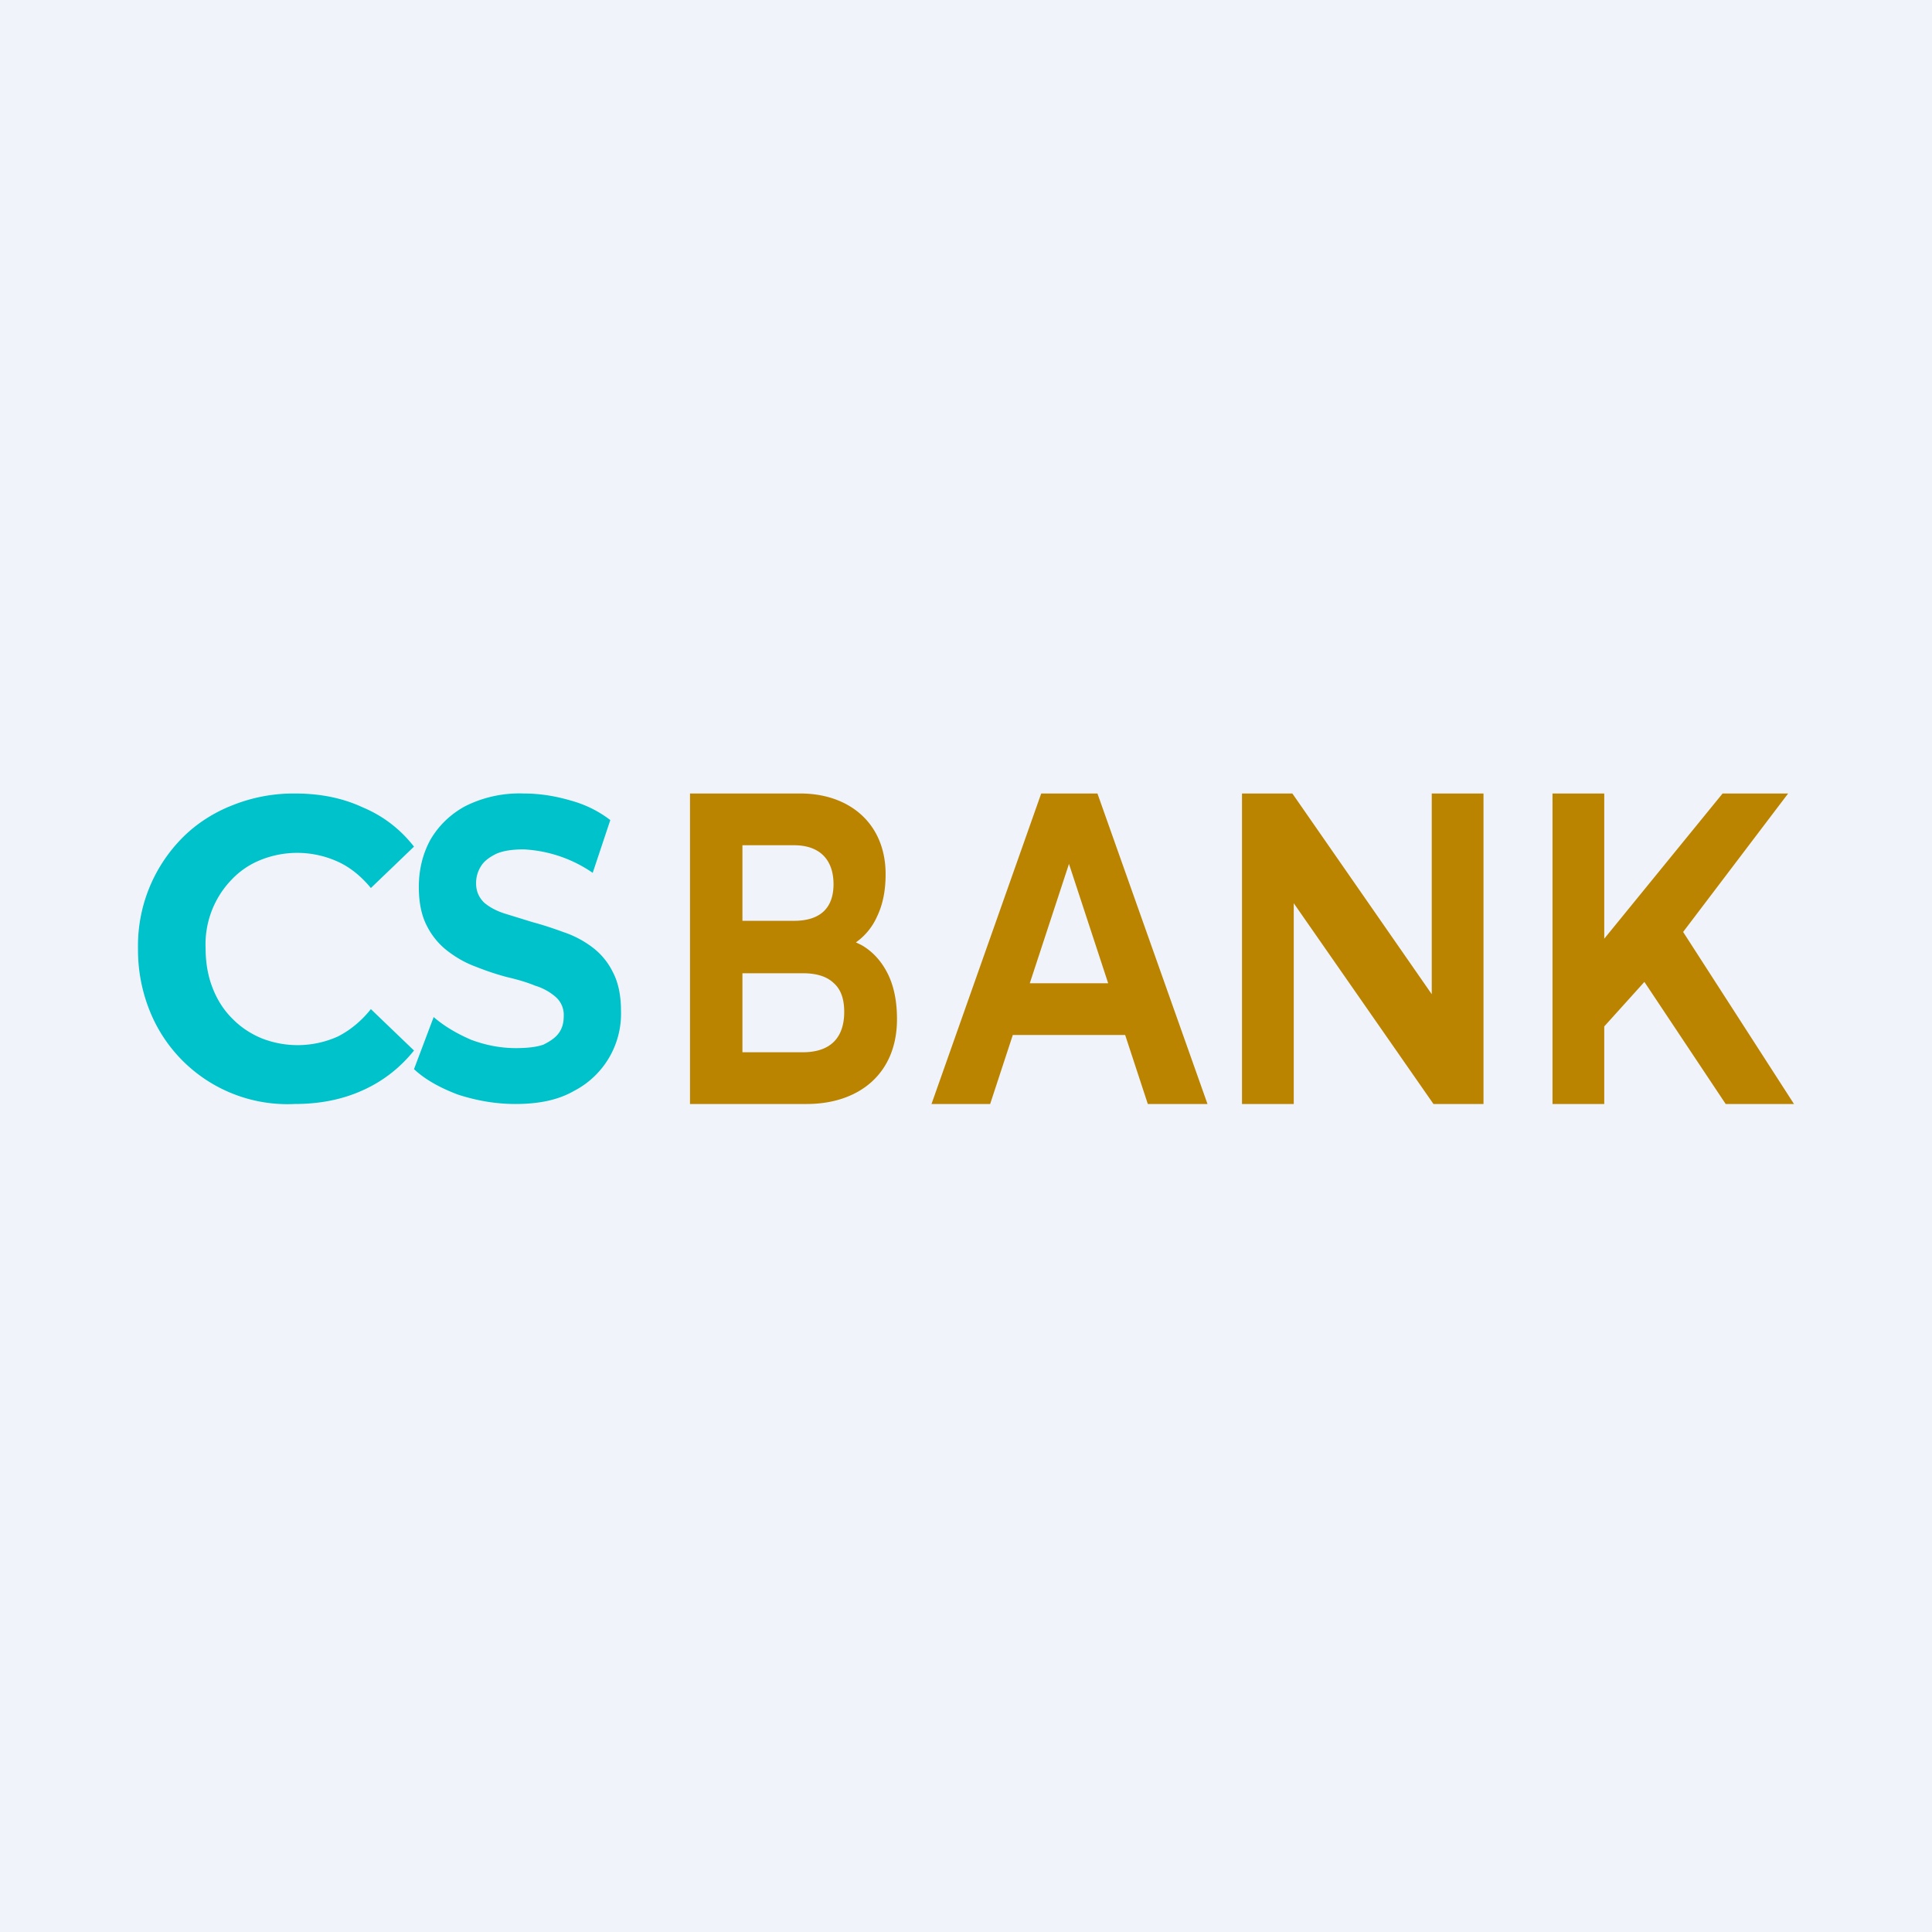
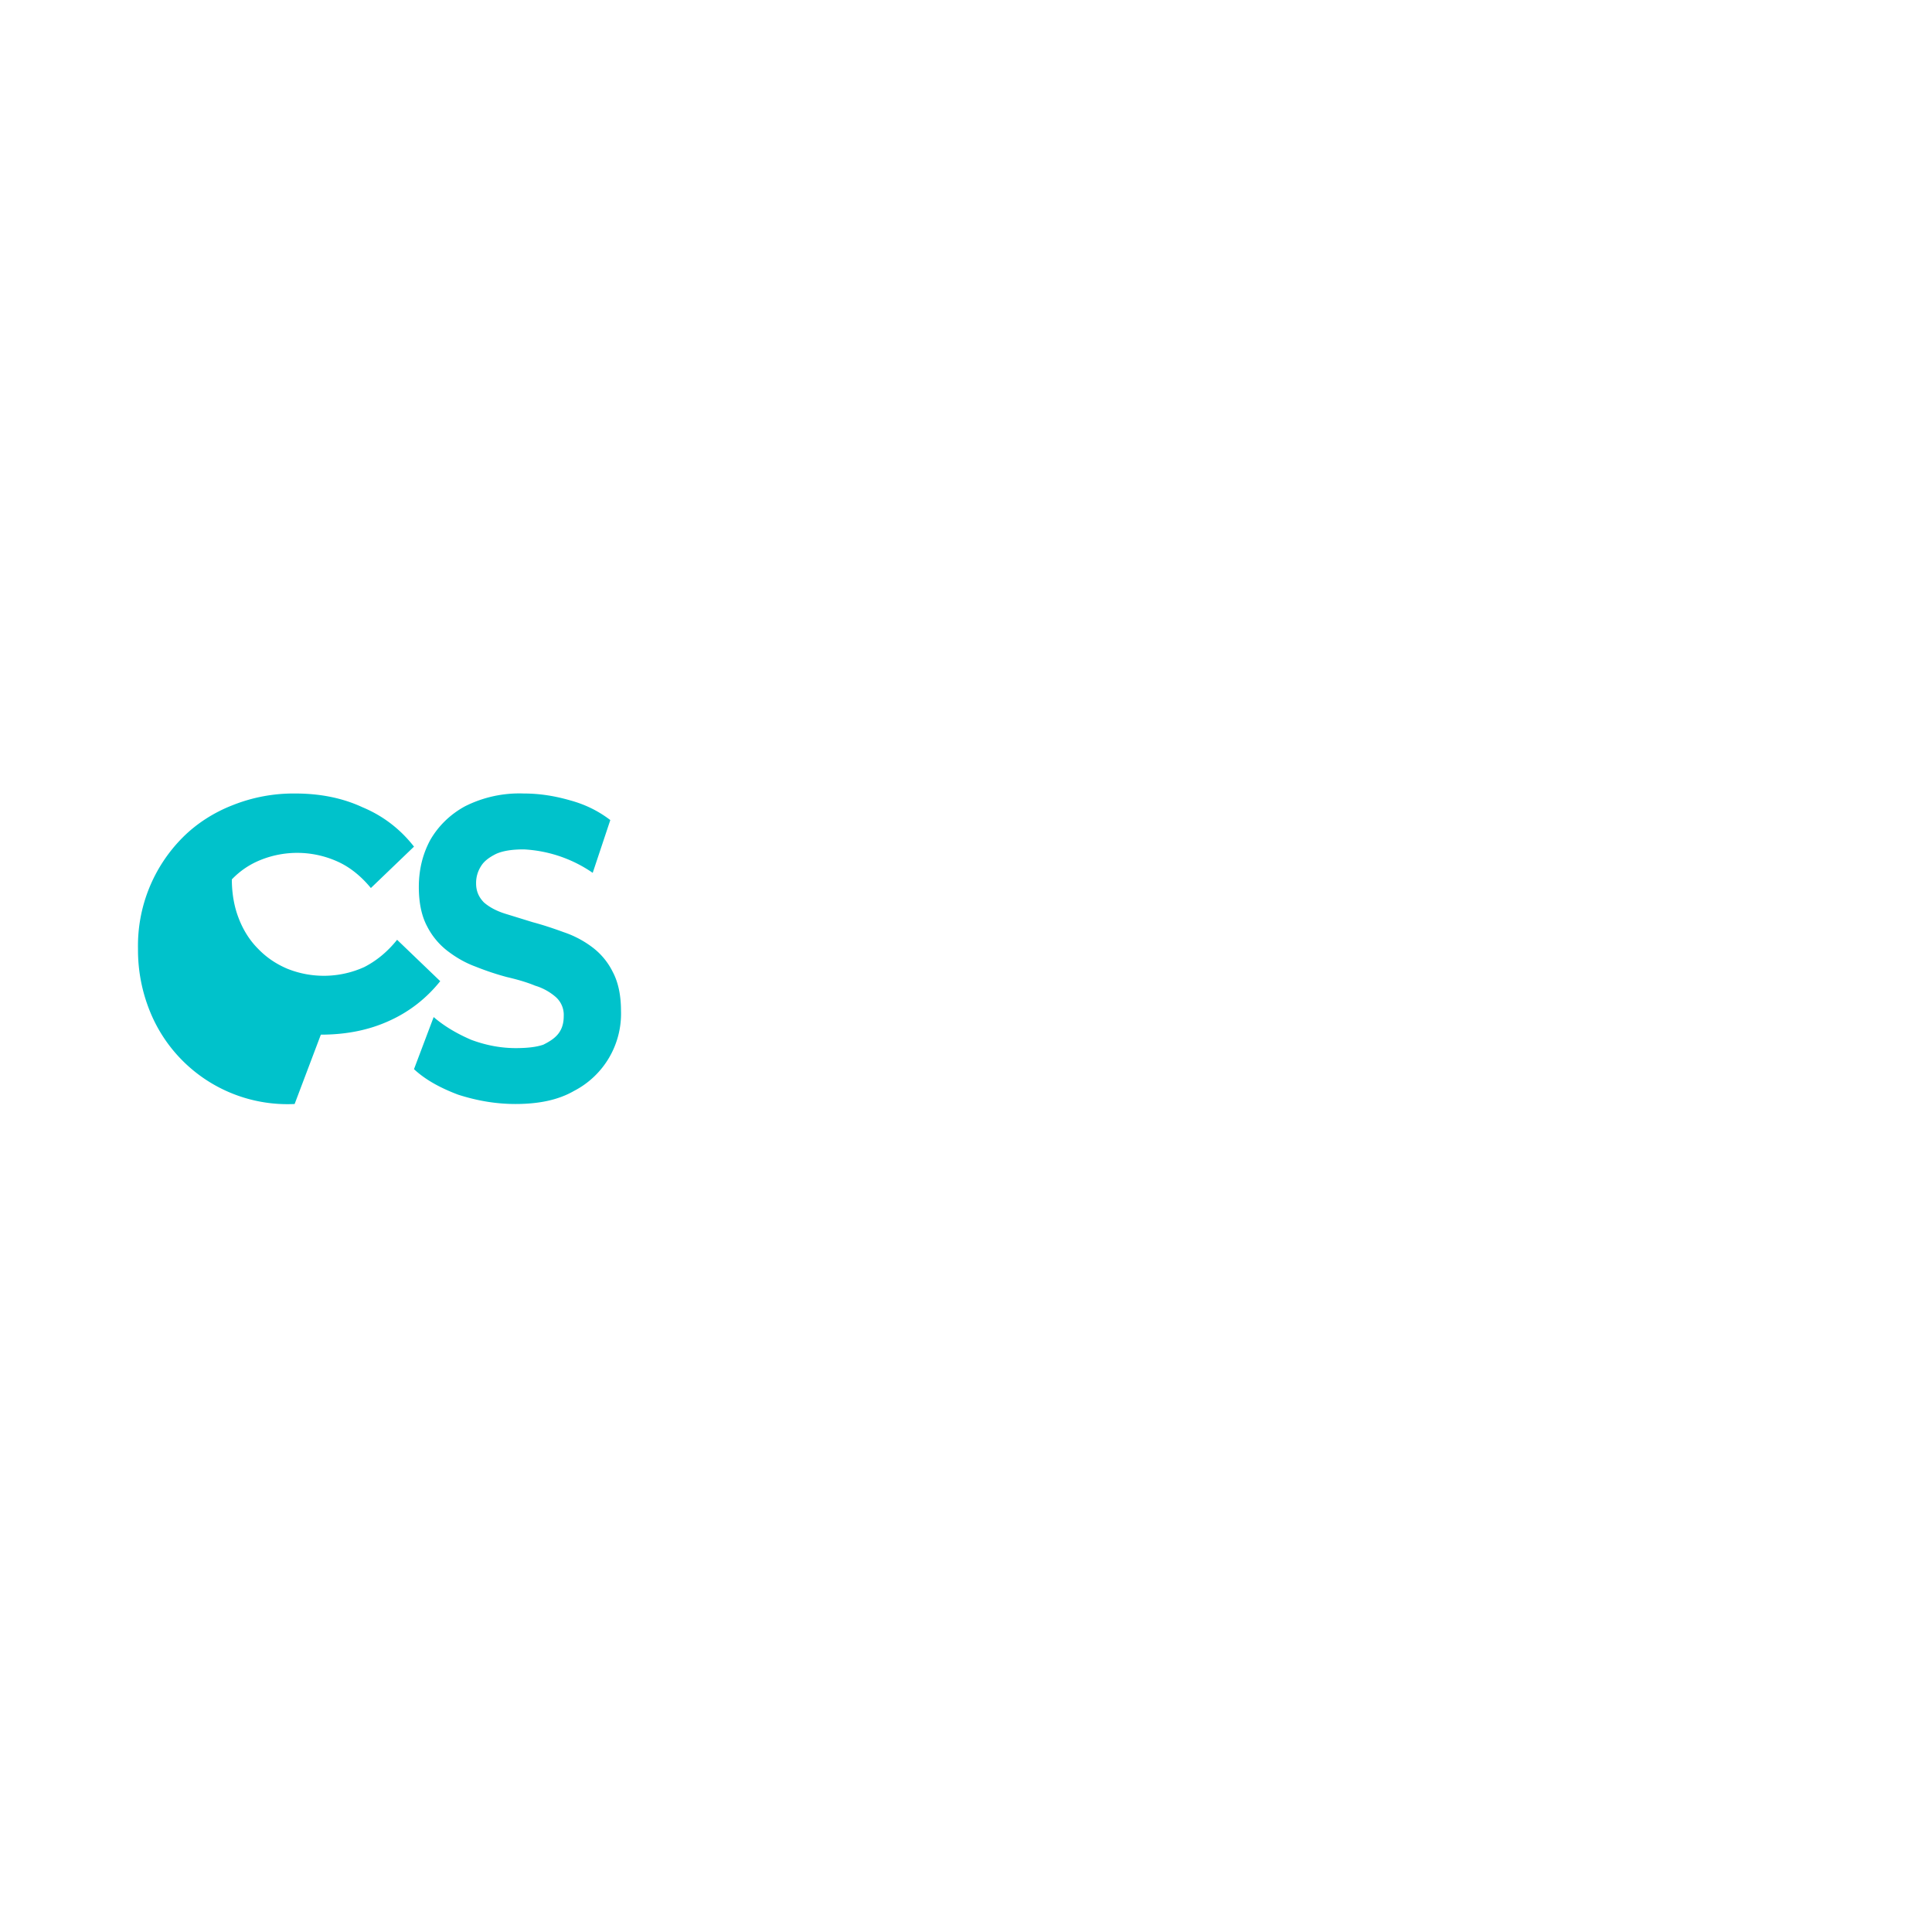
<svg xmlns="http://www.w3.org/2000/svg" width="56" height="56" viewBox="0 0 56 56">
-   <path fill="#F0F3FA" d="M0 0h56v56H0z" />
-   <path d="m46.33 29.94-.1-2.4 3.7-4.54h1.9l-3.17 4.18-.95 1.23-1.38 1.53ZM45 32v-9h1.5v9H45Zm5.02 0-2.61-3.92 1.11-1.48L52 32h-1.98ZM36 32v-9h1.46l4.5 6.48h-.46V23H43v9h-1.45l-4.51-6.48h.46V32H36ZM27 32l3.18-9h1.63L35 32h-1.73l-2.61-7.95h.65L28.7 32H27Zm1.5-2 .44-1.5h3.67l.45 1.5H28.5ZM20 32v-9h3.2c1.42 0 2.47.87 2.47 2.34 0 .47-.08.88-.25 1.23a1.82 1.82 0 0 1-1.7 1.08l.18-.52c.4 0 .77.1 1.1.28.3.18.55.45.73.81.18.36.27.8.27 1.32 0 1.58-1.1 2.46-2.62 2.46H20Zm1.5-1.5h1.77c.8 0 1.2-.42 1.2-1.17 0-.38-.1-.66-.31-.84-.2-.19-.5-.28-.89-.28H21.4v-1.52h1.62c.37 0 .65-.09.84-.26.2-.18.3-.45.3-.8 0-.71-.4-1.13-1.14-1.13h-1.5v6Z" fill="#BB8400" />
-   <path d="M14.94 32c-.58 0-1.13-.1-1.66-.27-.53-.2-.96-.44-1.28-.74l.57-1.51c.3.26.67.48 1.09.66.43.16.86.24 1.29.24.33 0 .6-.03.8-.1.2-.1.35-.2.45-.34.1-.14.14-.3.14-.49a.69.69 0 0 0-.23-.55 1.62 1.62 0 0 0-.6-.33c-.24-.1-.52-.18-.82-.25-.3-.08-.6-.18-.9-.3-.3-.11-.56-.26-.81-.45a2.1 2.1 0 0 1-.6-.72c-.16-.3-.24-.68-.24-1.14 0-.5.11-.95.33-1.36.23-.4.57-.74 1.01-.98a3.5 3.5 0 0 1 1.7-.37c.46 0 .9.07 1.35.2.44.12.82.31 1.16.57l-.51 1.53a3.86 3.86 0 0 0-2-.68c-.33 0-.6.04-.8.13-.2.1-.35.21-.44.36a.9.9 0 0 0-.14.5c0 .22.08.4.23.55.15.13.35.24.6.32l.81.25c.3.08.6.18.9.29.3.1.58.25.82.43a2 2 0 0 1 .6.72c.16.3.24.68.24 1.13a2.52 2.52 0 0 1-1.36 2.32c-.45.26-1.01.38-1.7.38ZM8.54 32a4.3 4.3 0 0 1-4.2-2.7A4.72 4.72 0 0 1 4 27.5a4.44 4.44 0 0 1 1.3-3.23c.4-.4.9-.72 1.44-.93A4.76 4.76 0 0 1 8.55 23c.73 0 1.38.13 1.96.4.6.25 1.1.64 1.49 1.14l-1.25 1.2c-.28-.34-.6-.6-.95-.76a2.84 2.84 0 0 0-2.23-.06c-.33.13-.61.32-.85.57a2.7 2.7 0 0 0-.76 2.01c0 .41.07.8.2 1.13.13.34.32.64.56.88.24.25.52.44.85.58a2.84 2.84 0 0 0 2.23-.05c.35-.18.67-.44.95-.79l1.25 1.2c-.4.5-.9.89-1.48 1.15-.59.27-1.25.4-1.98.4Z" fill="#00C2CB" />
+   <path d="M14.94 32c-.58 0-1.13-.1-1.66-.27-.53-.2-.96-.44-1.28-.74l.57-1.51c.3.26.67.48 1.09.66.43.16.86.24 1.29.24.33 0 .6-.03.8-.1.2-.1.35-.2.45-.34.1-.14.14-.3.14-.49a.69.69 0 0 0-.23-.55 1.62 1.62 0 0 0-.6-.33c-.24-.1-.52-.18-.82-.25-.3-.08-.6-.18-.9-.3-.3-.11-.56-.26-.81-.45a2.1 2.1 0 0 1-.6-.72c-.16-.3-.24-.68-.24-1.14 0-.5.11-.95.33-1.36.23-.4.57-.74 1.01-.98a3.5 3.5 0 0 1 1.7-.37c.46 0 .9.07 1.35.2.44.12.82.31 1.16.57l-.51 1.53a3.86 3.86 0 0 0-2-.68c-.33 0-.6.04-.8.13-.2.1-.35.21-.44.36a.9.9 0 0 0-.14.5c0 .22.08.4.23.55.15.13.35.24.6.32l.81.25c.3.08.6.18.9.29.3.1.58.25.82.43a2 2 0 0 1 .6.72c.16.3.24.68.24 1.13a2.52 2.52 0 0 1-1.36 2.32c-.45.26-1.01.38-1.7.38ZM8.54 32a4.3 4.3 0 0 1-4.2-2.7A4.72 4.72 0 0 1 4 27.5a4.44 4.44 0 0 1 1.3-3.23c.4-.4.9-.72 1.44-.93A4.76 4.76 0 0 1 8.55 23c.73 0 1.38.13 1.96.4.6.25 1.1.64 1.49 1.14l-1.25 1.2c-.28-.34-.6-.6-.95-.76a2.84 2.84 0 0 0-2.23-.06c-.33.13-.61.32-.85.57c0 .41.07.8.2 1.13.13.34.32.64.56.88.24.25.52.44.85.58a2.84 2.84 0 0 0 2.23-.05c.35-.18.67-.44.95-.79l1.25 1.2c-.4.5-.9.89-1.48 1.15-.59.27-1.25.4-1.98.4Z" fill="#00C2CB" />
</svg>